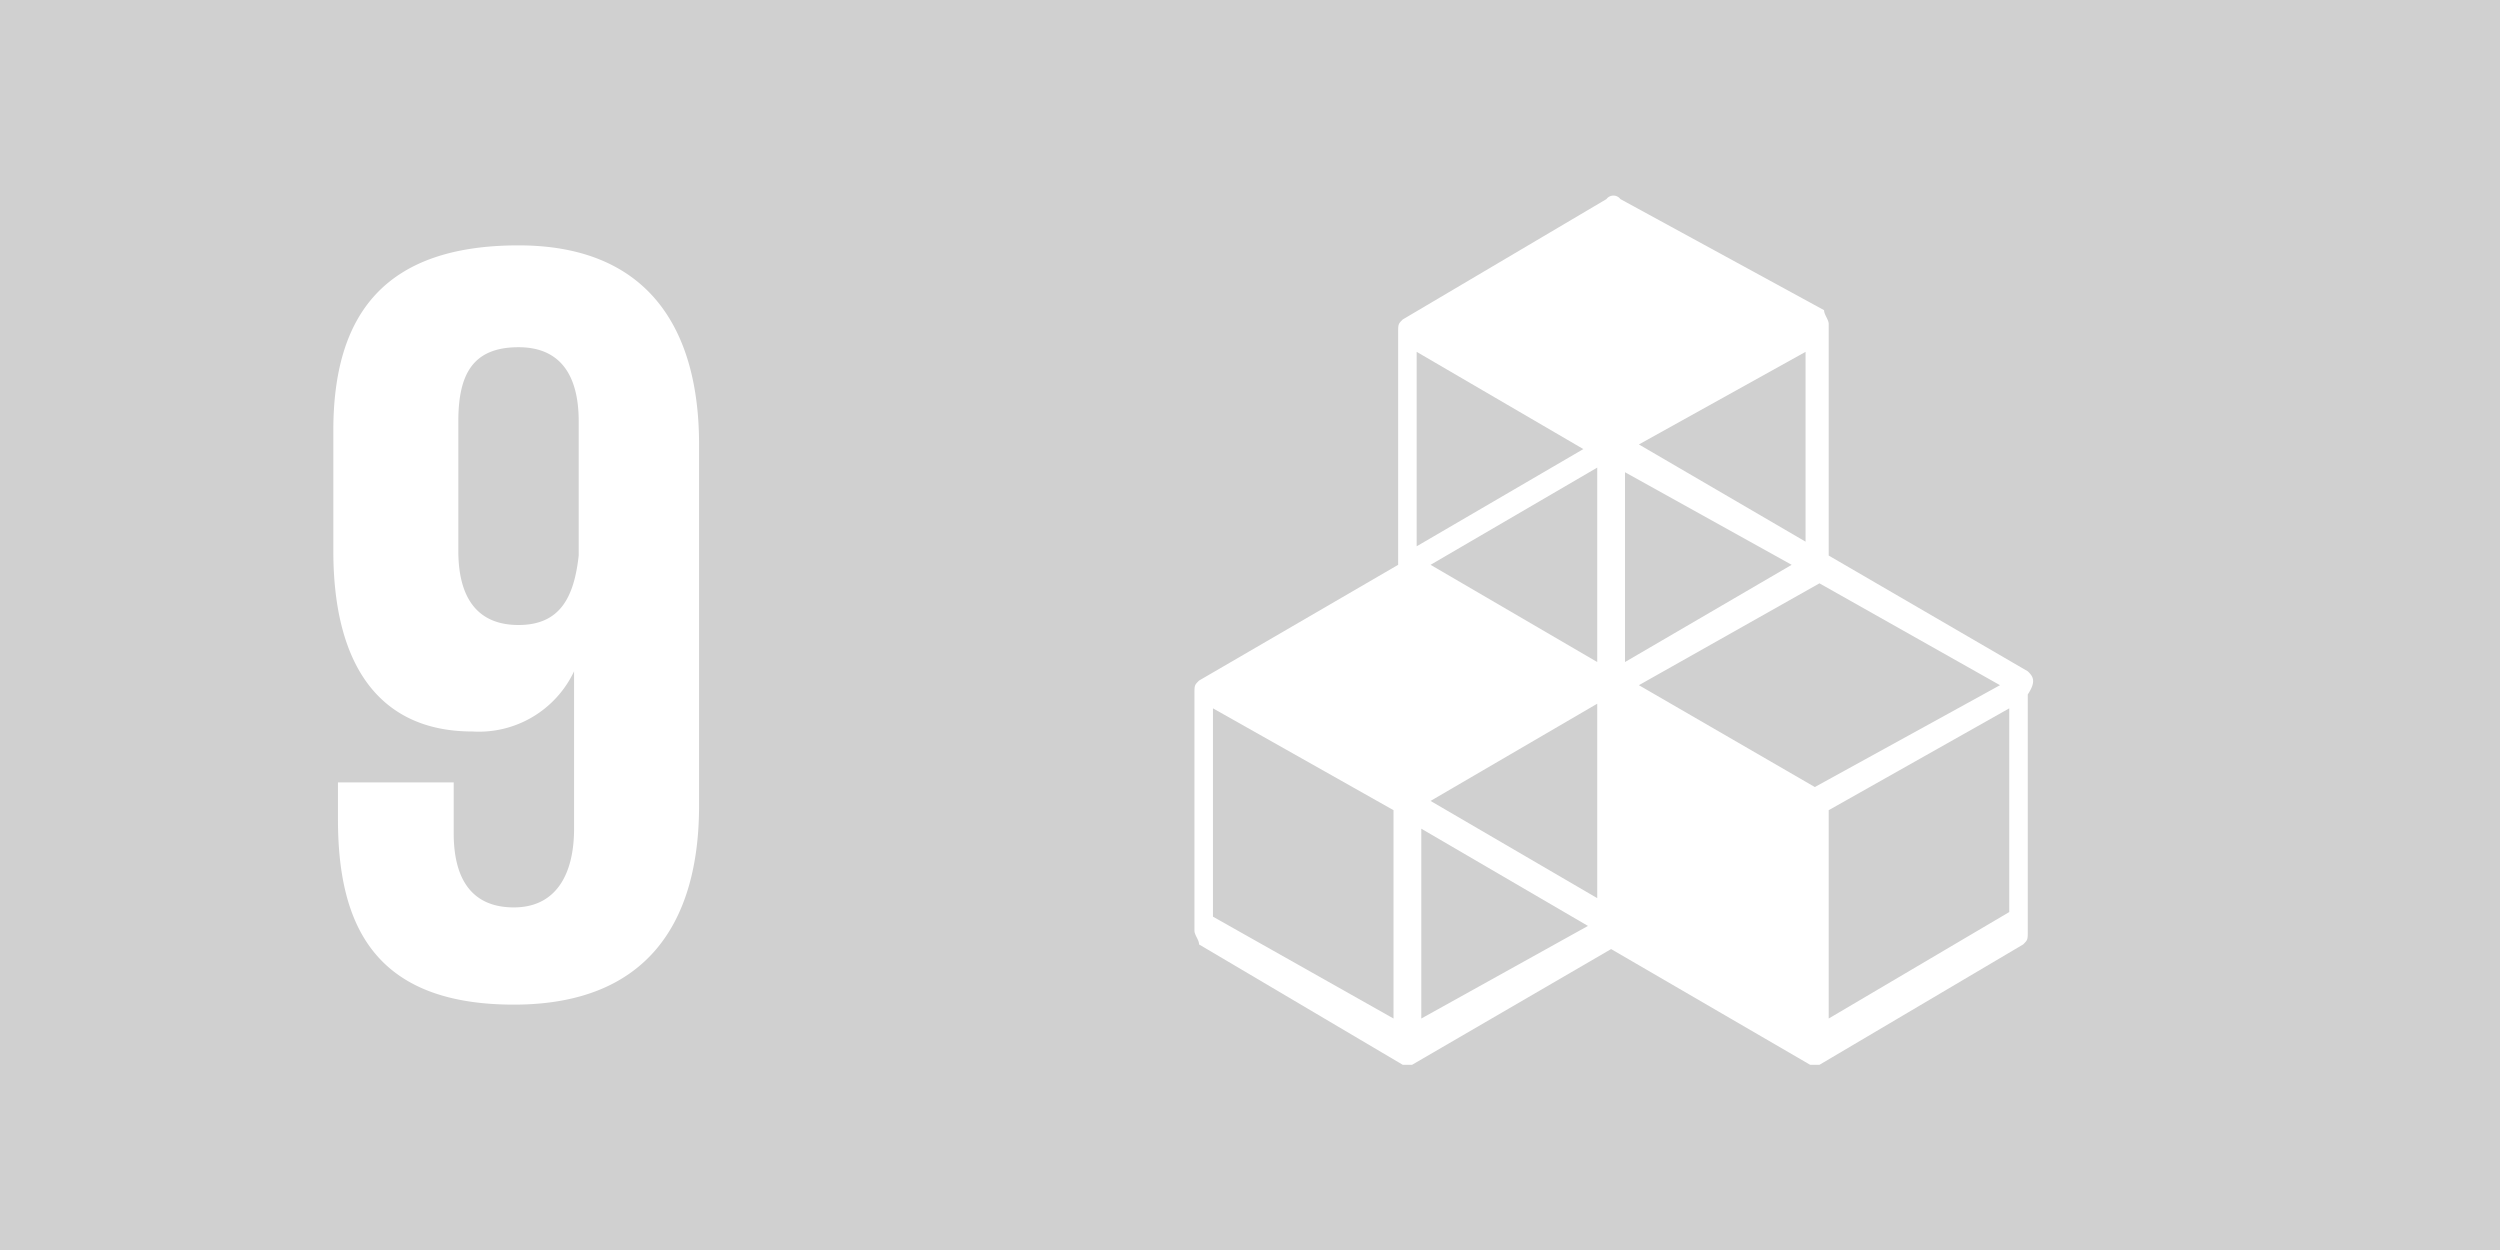
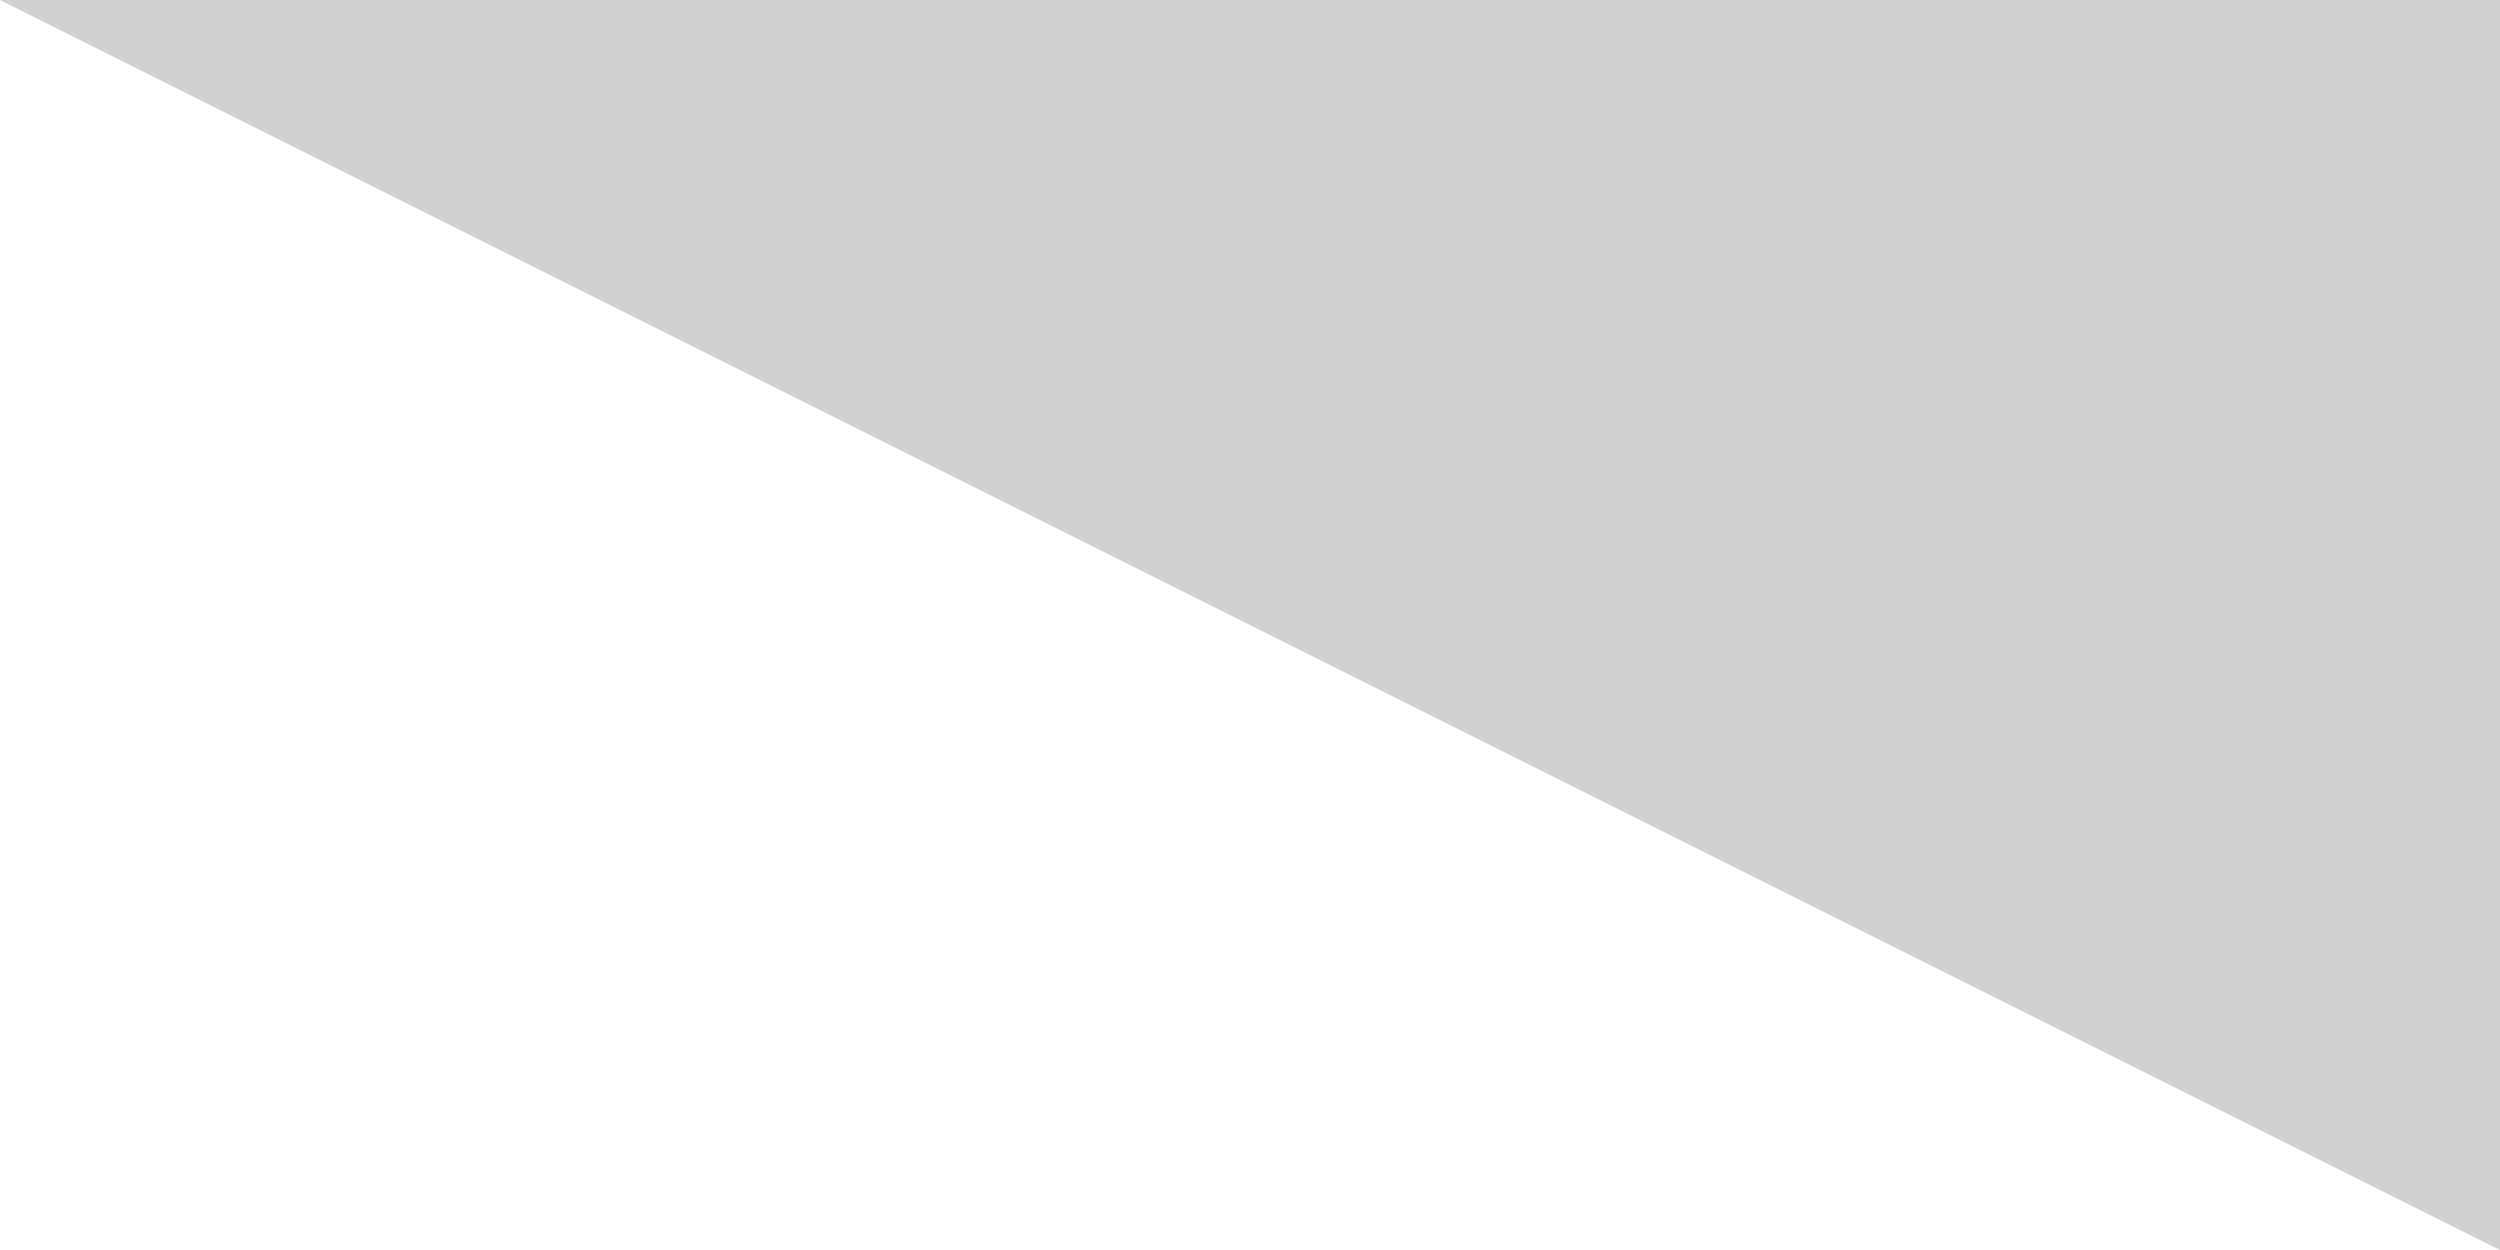
<svg xmlns="http://www.w3.org/2000/svg" width="54" height="27" viewBox="0 0 54 27">
-   <path data-name="Rechteck 1162" style="fill:#d0d0d0" d="M0 0h54v27H0z" />
-   <path data-name="Pfad 7620" d="M43.8 14.5 39.5 12V7c0-.1-.1-.2-.1-.3L35 4.3a.187.187 0 0 0-.3 0l-4.4 2.6c-.1.1-.1.1-.1.3v5l-4.3 2.5c-.1.1-.1.1-.1.3v5.1c0 .1.1.2.1.3l4.4 2.6h.2l4.3-2.5 4.3 2.5h.2l4.4-2.6c.1-.1.1-.1.1-.3V15c.2-.3.1-.4 0-.5zm-9.3 4.9-3.6-2.1 3.6-2.1zm4.2-7.2-3.6 2.1v-4.1zm-4.2 2.1-3.6-2.1 3.6-2.1zm.9.5 3.9-2.2 3.9 2.2-4 2.2zm3.6-3.1-3.6-2.1 3.6-2zm-4.8-2-3.6 2.1V7.6zM30.1 22l-3.9-2.2v-4.5l3.9 2.2zm.6 0v-4.1l3.6 2.1zm12.7-2.3L39.5 22v-4.5l3.9-2.2z" style="fill:#fff" />
+   <path data-name="Rechteck 1162" style="fill:#d0d0d0" d="M0 0h54v27z" />
  <g data-name="Gruppe 9526">
-     <path data-name="Pfad 7621" d="M15.1 9.6v7.8c0 2.5-1.1 4.3-4 4.3-3 0-3.8-1.7-3.8-4v-.8h2.5V18c0 1 .4 1.6 1.3 1.6s1.3-.7 1.3-1.7v-3.4a2.273 2.273 0 0 1-2.2 1.3c-1.9 0-3-1.3-3-3.9V9.3c0-2.5 1.1-4 4-4 2.8 0 3.9 1.8 3.9 4.3zm-5.2-.5v2.8c0 1 .4 1.6 1.3 1.6s1.2-.6 1.3-1.5V9.1c0-1-.4-1.6-1.3-1.6-1 0-1.3.6-1.3 1.6z" style="fill:#fff" />
-   </g>
+     </g>
</svg>